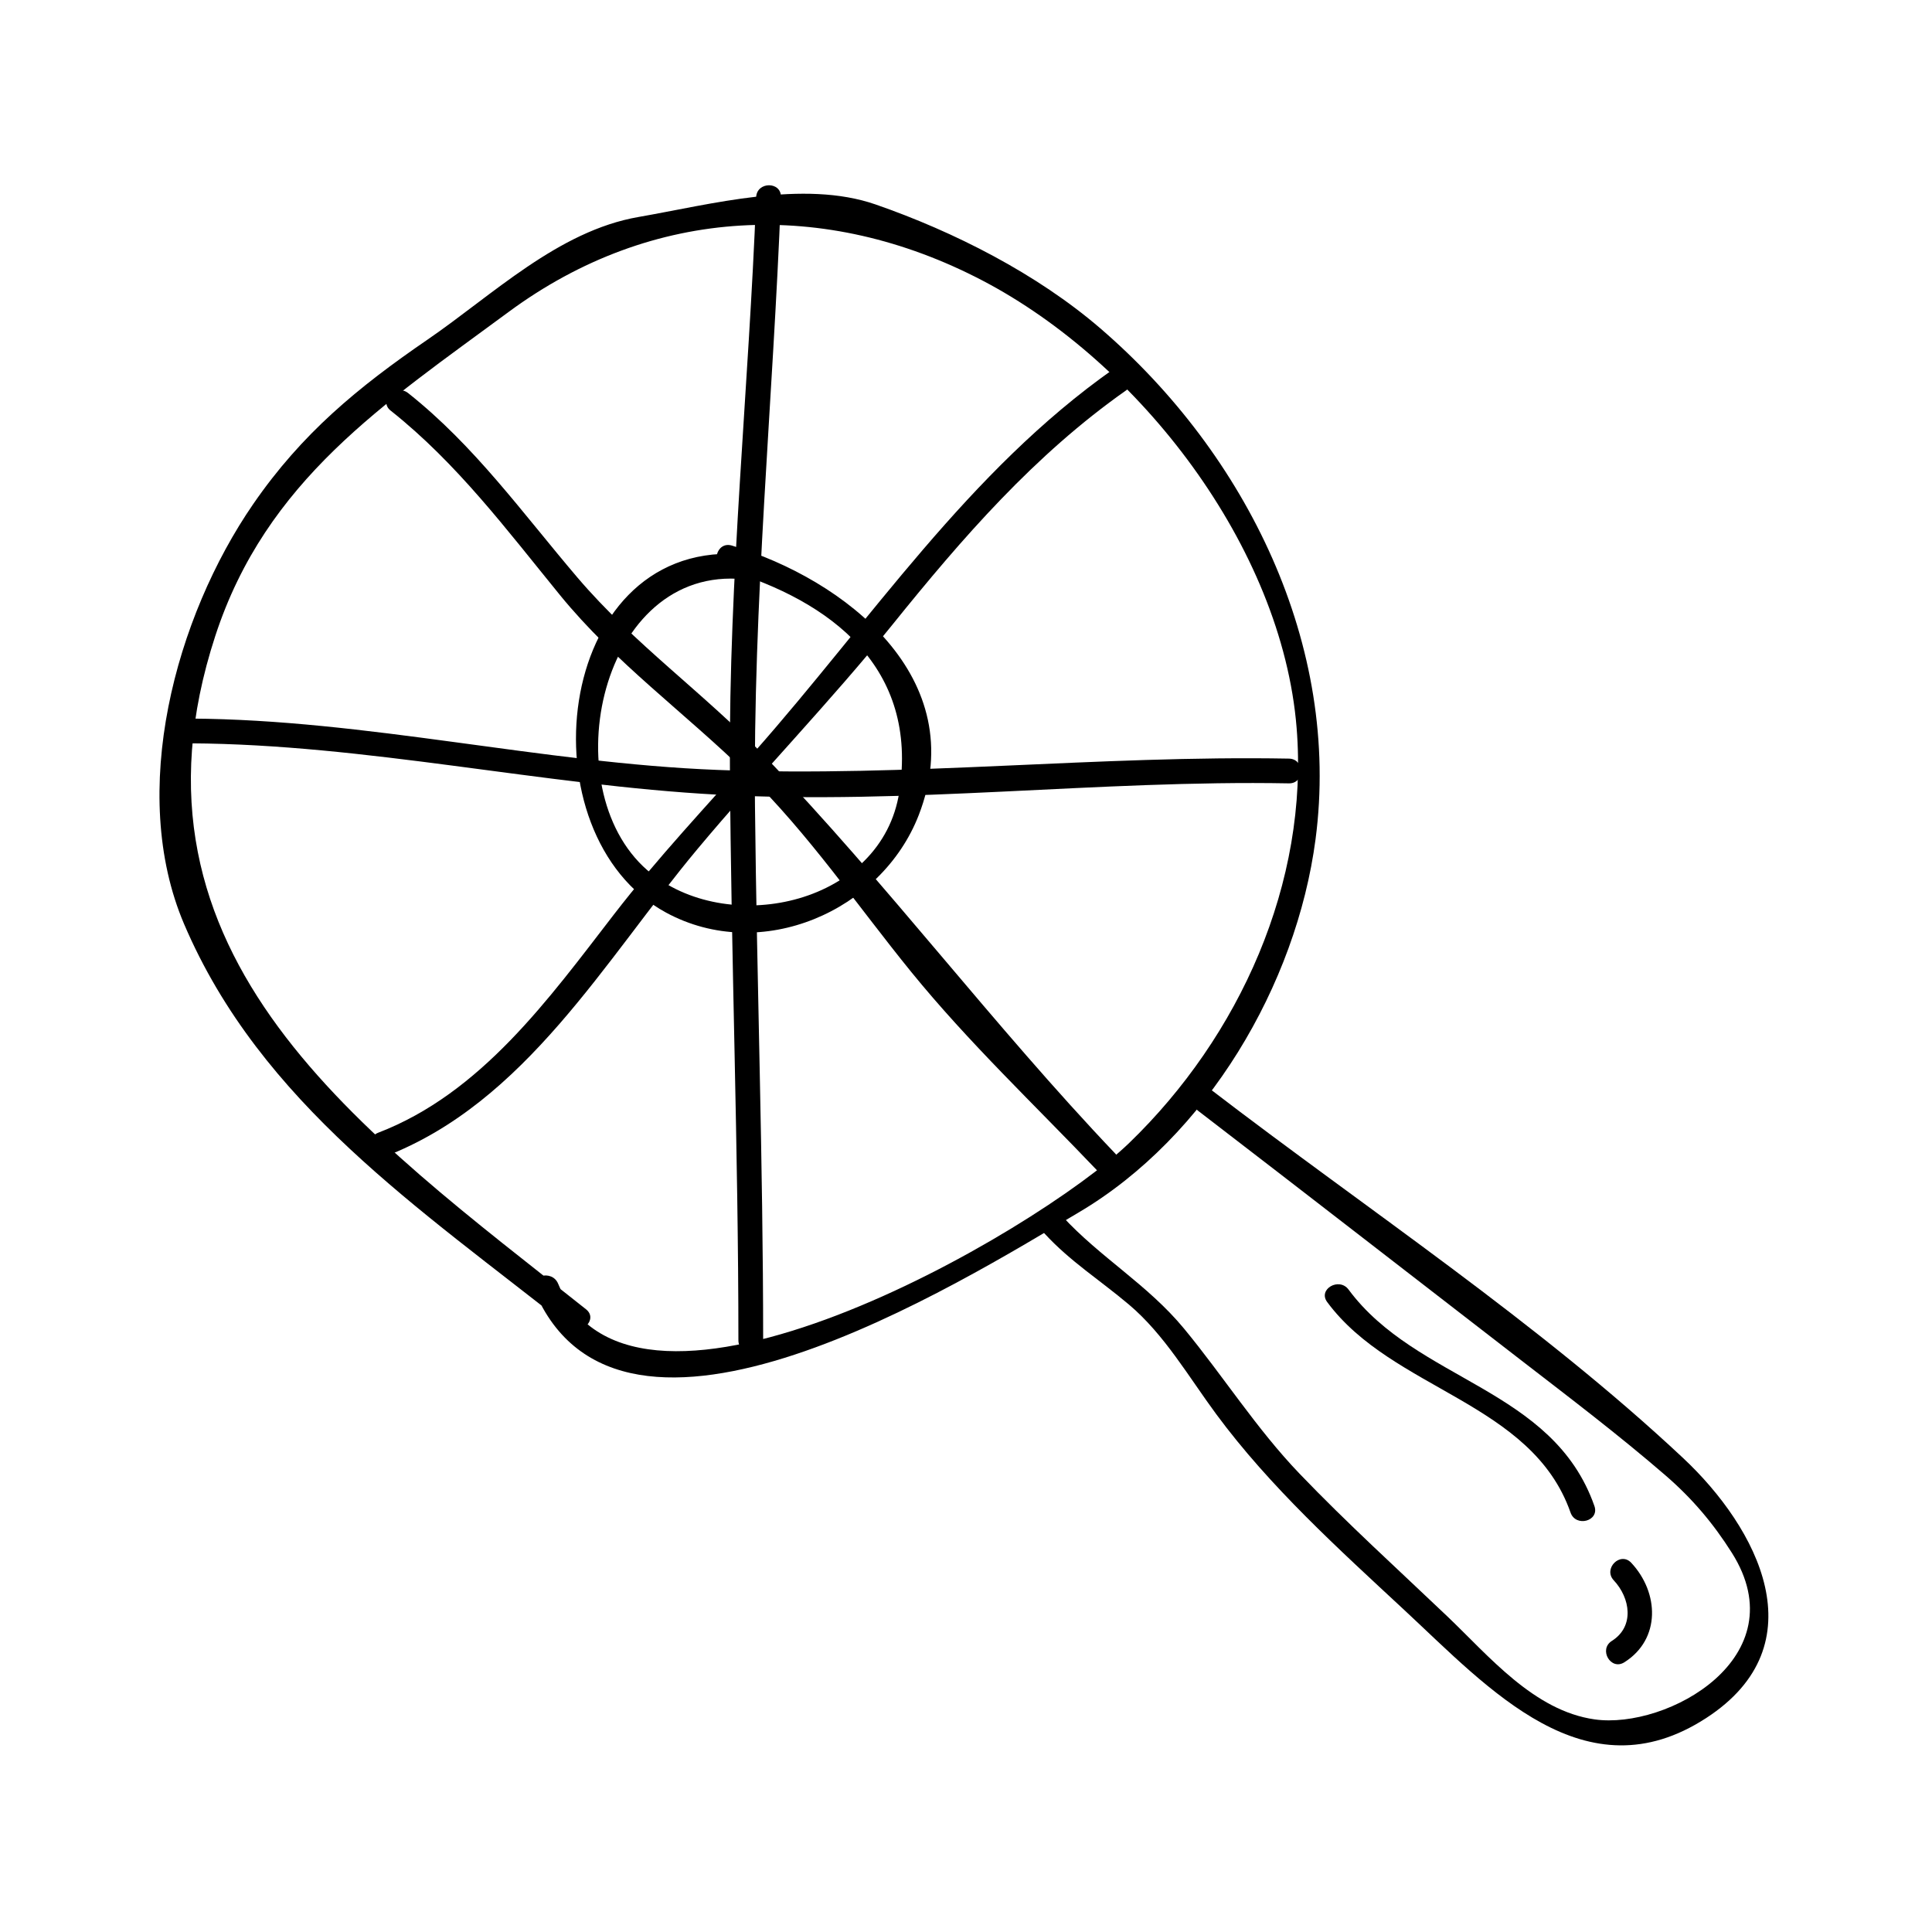
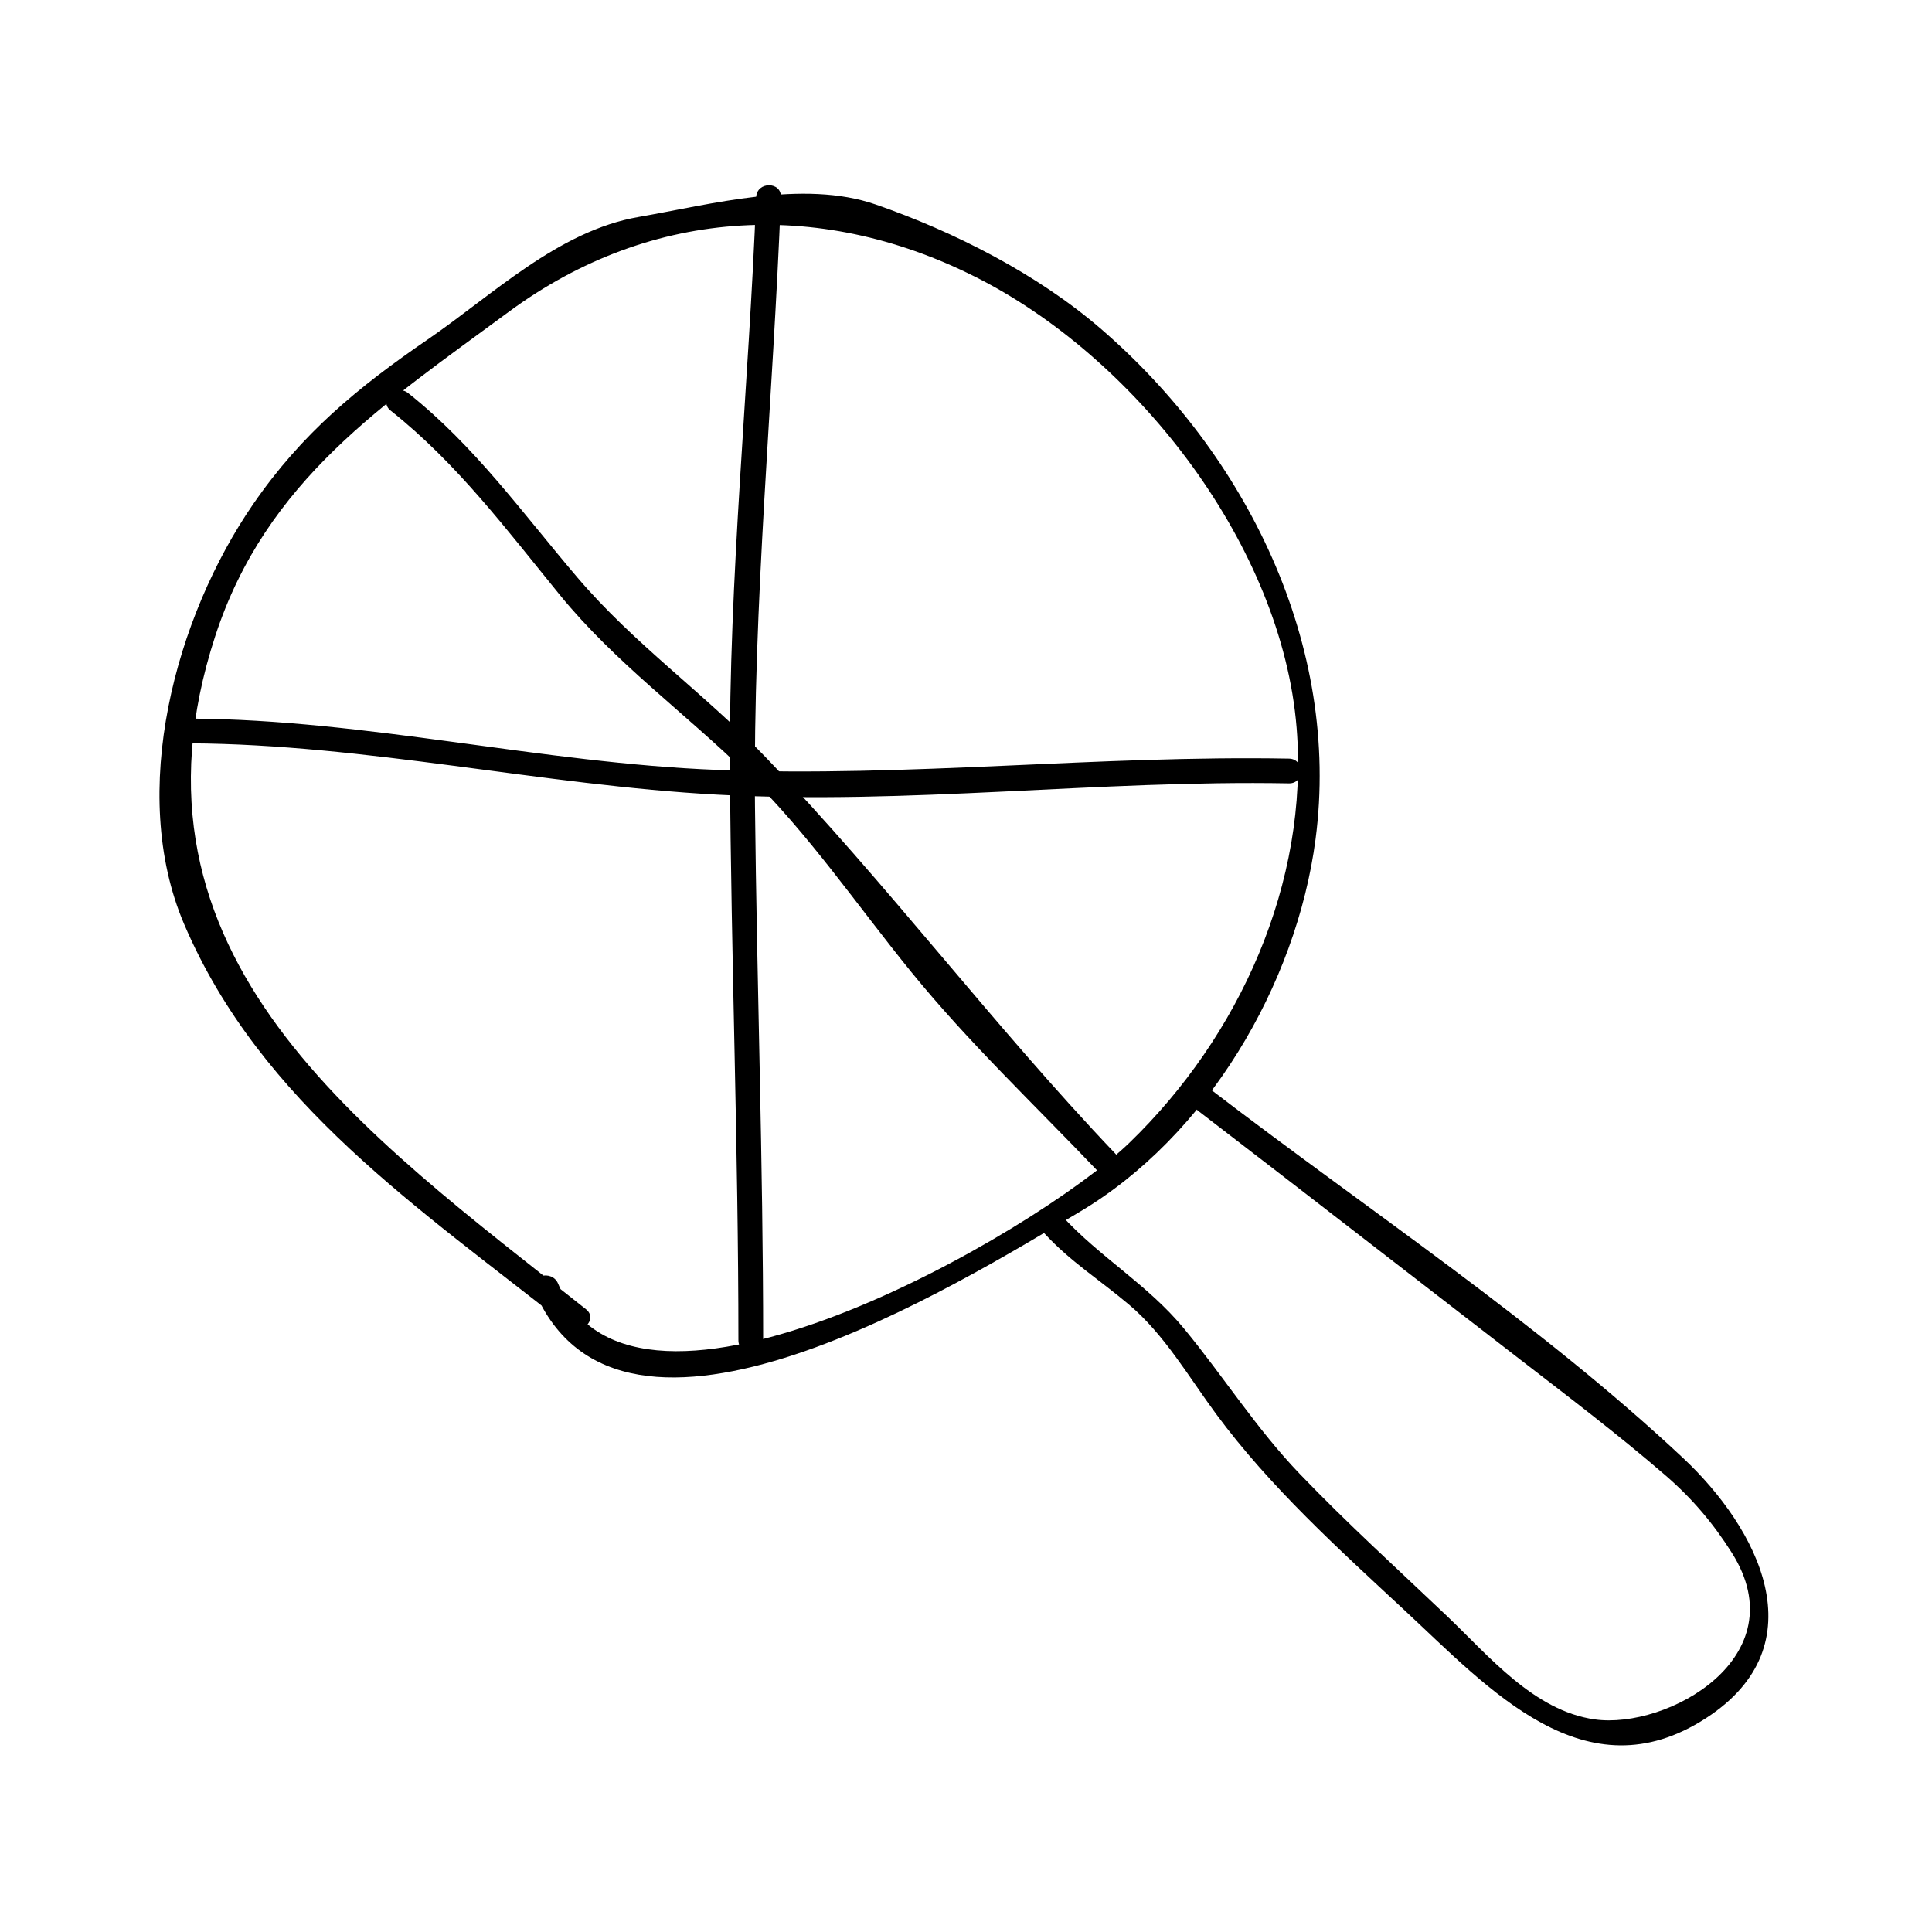
<svg xmlns="http://www.w3.org/2000/svg" fill="#000000" width="800px" height="800px" version="1.1" viewBox="144 144 512 512">
  <g>
    <path d="m344.39 196.27c-1.953 50.598-7.269 100.56-6.953 151.27 0.309 50.555 2.246 101.1 2.246 151.65 0 4.231 6.559 4.231 6.559 0 0-47.117-1.668-94.238-2.164-141.36-0.562-54.211 4.785-107.5 6.871-161.57 0.168-4.227-6.394-4.211-6.559 0.004z" />
    <path d="m299.31 490.98c-58.75-46.738-126.07-93.32-98.258-178.45 13.492-41.297 44.75-61.5 77.719-85.848 38.227-28.23 83.98-30.055 125.52-8.375 41.629 21.723 79.434 70.59 83.324 118.56 3.332 41.145-15.203 81.867-44.355 110.02-24.66 23.816-131.22 85.453-151.36 37.293-1.605-3.84-7.957-2.164-6.324 1.742 22.812 54.57 113.05-2.156 144.31-20.625 33.934-20.043 57.676-60.305 62.746-98.887 6.738-51.301-18.227-101.98-57.02-135.38-16.801-14.465-38.715-25.602-59.566-32.844-19.164-6.656-43.738 0.004-62.852 3.32-21.277 3.684-38.73 20.734-55.855 32.469-18.504 12.68-33.324 24.875-46.215 43.578-20.66 29.98-33.25 76.344-18.344 111.31 20.301 47.609 62.777 75.633 101.89 106.75 3.277 2.609 7.953-1.996 4.641-4.633z" />
-     <path d="m246 450.5c37.324-14.316 58.328-52.148 82.793-81.445 16.852-20.18 35.176-38.98 51.723-59.523 18.531-23.004 37.629-44.996 61.934-62.094 3.434-2.414 0.156-8.102-3.312-5.664-38.566 27.129-64.352 66.594-95.195 101.47-12.668 14.328-25.535 27.926-37.246 43.098-17.219 22.32-35.172 47.363-62.441 57.828-3.902 1.504-2.211 7.848 1.746 6.332z" />
    <path d="m485.58 345.04c-50.523-0.918-100.79 4.977-151.37 3-46.793-1.82-93.059-13.352-139.77-13.609-4.231-0.02-4.231 6.539 0 6.559 46.527 0.258 93.184 11.094 139.77 13.609 50.539 2.731 100.86-3.926 151.37-3 4.234 0.074 4.223-6.488 0-6.559z" />
    <path d="m247.52 252.81c17.59 13.949 30.781 31.605 44.875 48.891 14.602 17.902 33.113 31.203 49.531 47.258 16.336 15.969 29.184 34.93 43.539 52.59 15.199 18.699 32.867 35.387 49.461 52.812 2.922 3.07 7.551-1.574 4.641-4.641-32.406-34.035-60.543-71.641-93-105.4-15.961-16.598-34.504-29.625-49.531-47.258-14.531-17.051-27.18-34.855-44.875-48.891-3.277-2.598-7.953 2.016-4.641 4.641z" />
-     <path d="m339.43 290.82c-48.855-2.562-56.867 74.449-18.914 95.027 25.164 13.645 57.105-0.418 66.965-25.848 14.09-36.328-19.582-62.473-49.543-71.422-4.062-1.211-5.789 5.117-1.742 6.324 28.168 8.418 51.246 26.094 46.125 59.008-4.578 29.41-44.32 38.43-65.574 21.699-26.344-20.738-14.617-80.184 22.688-78.227 4.227 0.223 4.207-6.344-0.004-6.562z" />
    <path d="m420.79 470.87c6.84 7.441 14.586 12.27 22.398 18.863 9.383 7.914 15.891 19.246 23.137 29.047 14.266 19.309 32.379 35.672 49.883 51.941 22.445 20.867 47.93 49.363 79.941 28.582 30.004-19.48 13.598-50.453-6.121-68.918-38.262-35.855-83.586-65.73-125.19-97.668-3.359-2.578-6.617 3.129-3.312 5.664 28.539 21.91 56.953 43.988 85.426 65.977 12.977 10.023 26.031 19.926 38.441 30.652 7 6.055 12.617 12.648 17.59 20.535 17.438 27.668-17.176 46.824-36.379 44.113-16.137-2.277-28.086-16.879-39.094-27.348-13.145-12.516-26.551-24.66-39.117-37.77-11.434-11.922-20.164-25.793-30.621-38.457-9.668-11.699-22.199-18.809-32.348-29.859-2.871-3.117-7.5 1.539-4.637 4.644z" />
-     <path d="m495.72 489.06c17.355 23.453 54.195 26.422 64.492 55.793 1.391 3.961 7.731 2.262 6.324-1.742-10.988-31.352-47.094-32.961-65.152-57.359-2.492-3.363-8.191-0.098-5.664 3.309z" />
-     <path d="m571.66 562.8c4.398 4.695 5.562 12.238-0.508 16.062-3.57 2.246-0.277 7.926 3.312 5.664 9.734-6.137 9.203-18.492 1.836-26.367-2.898-3.09-7.527 1.562-4.641 4.641z" />
  </g>
</svg>